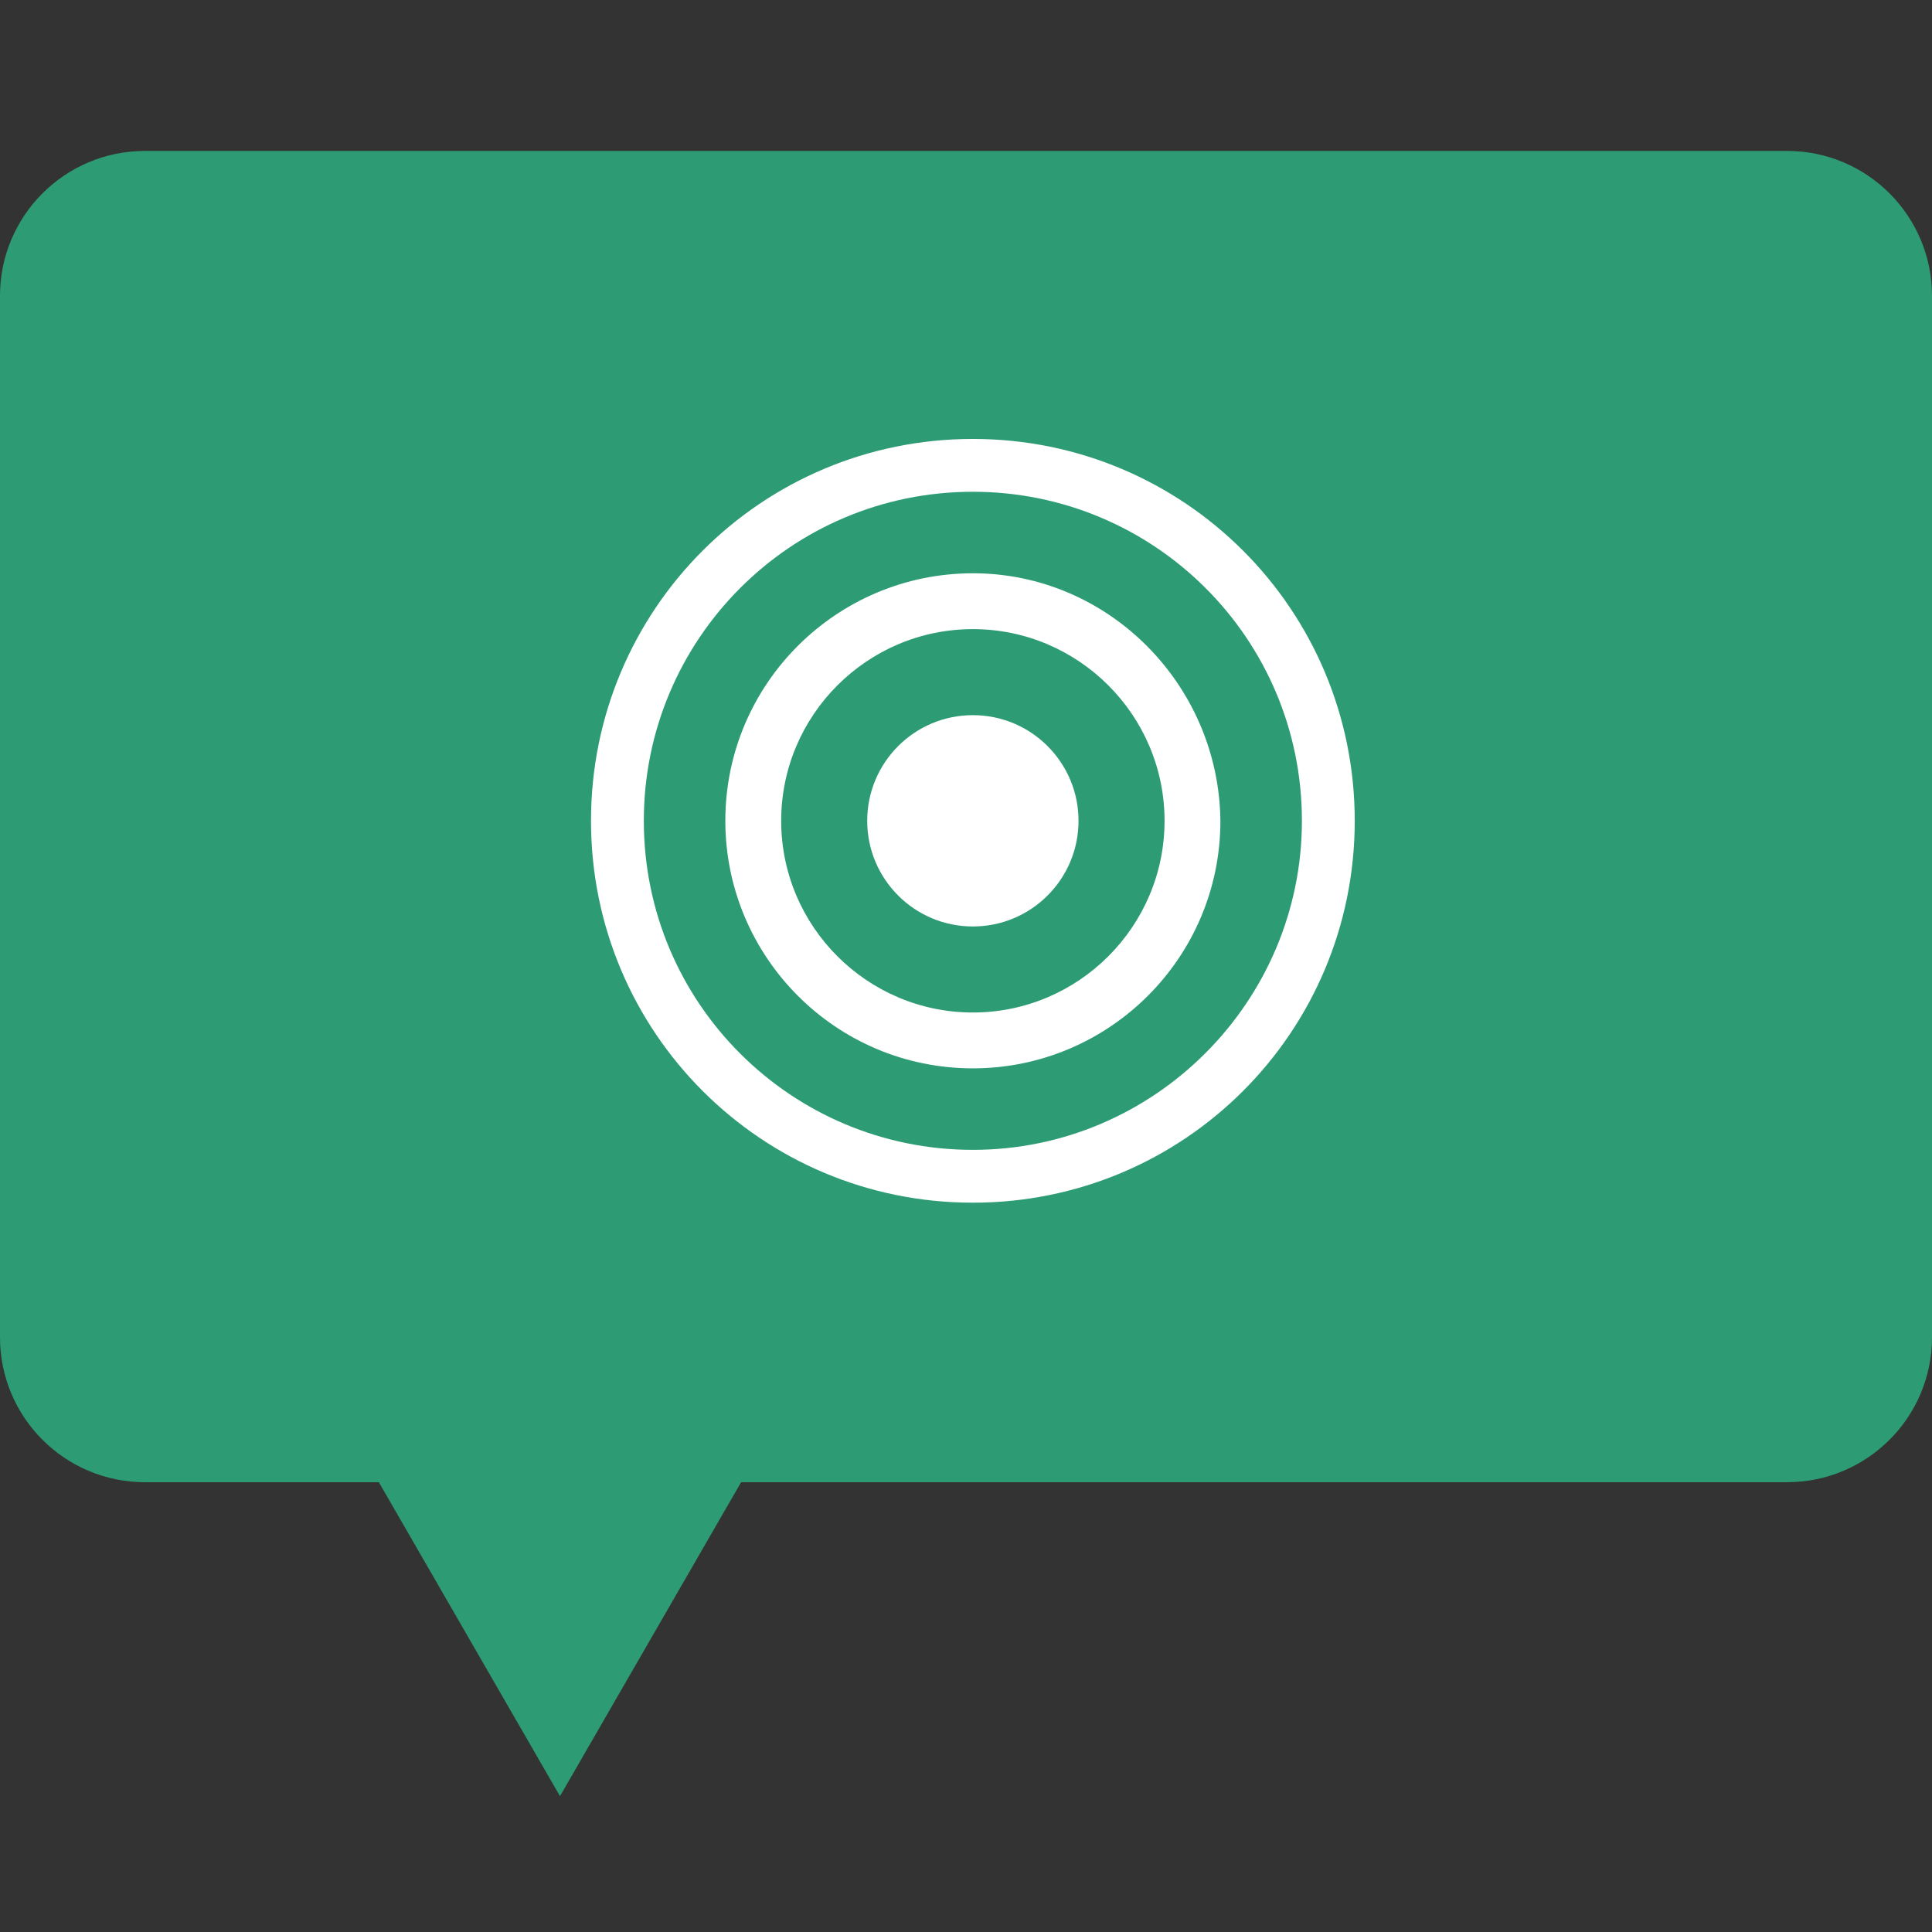
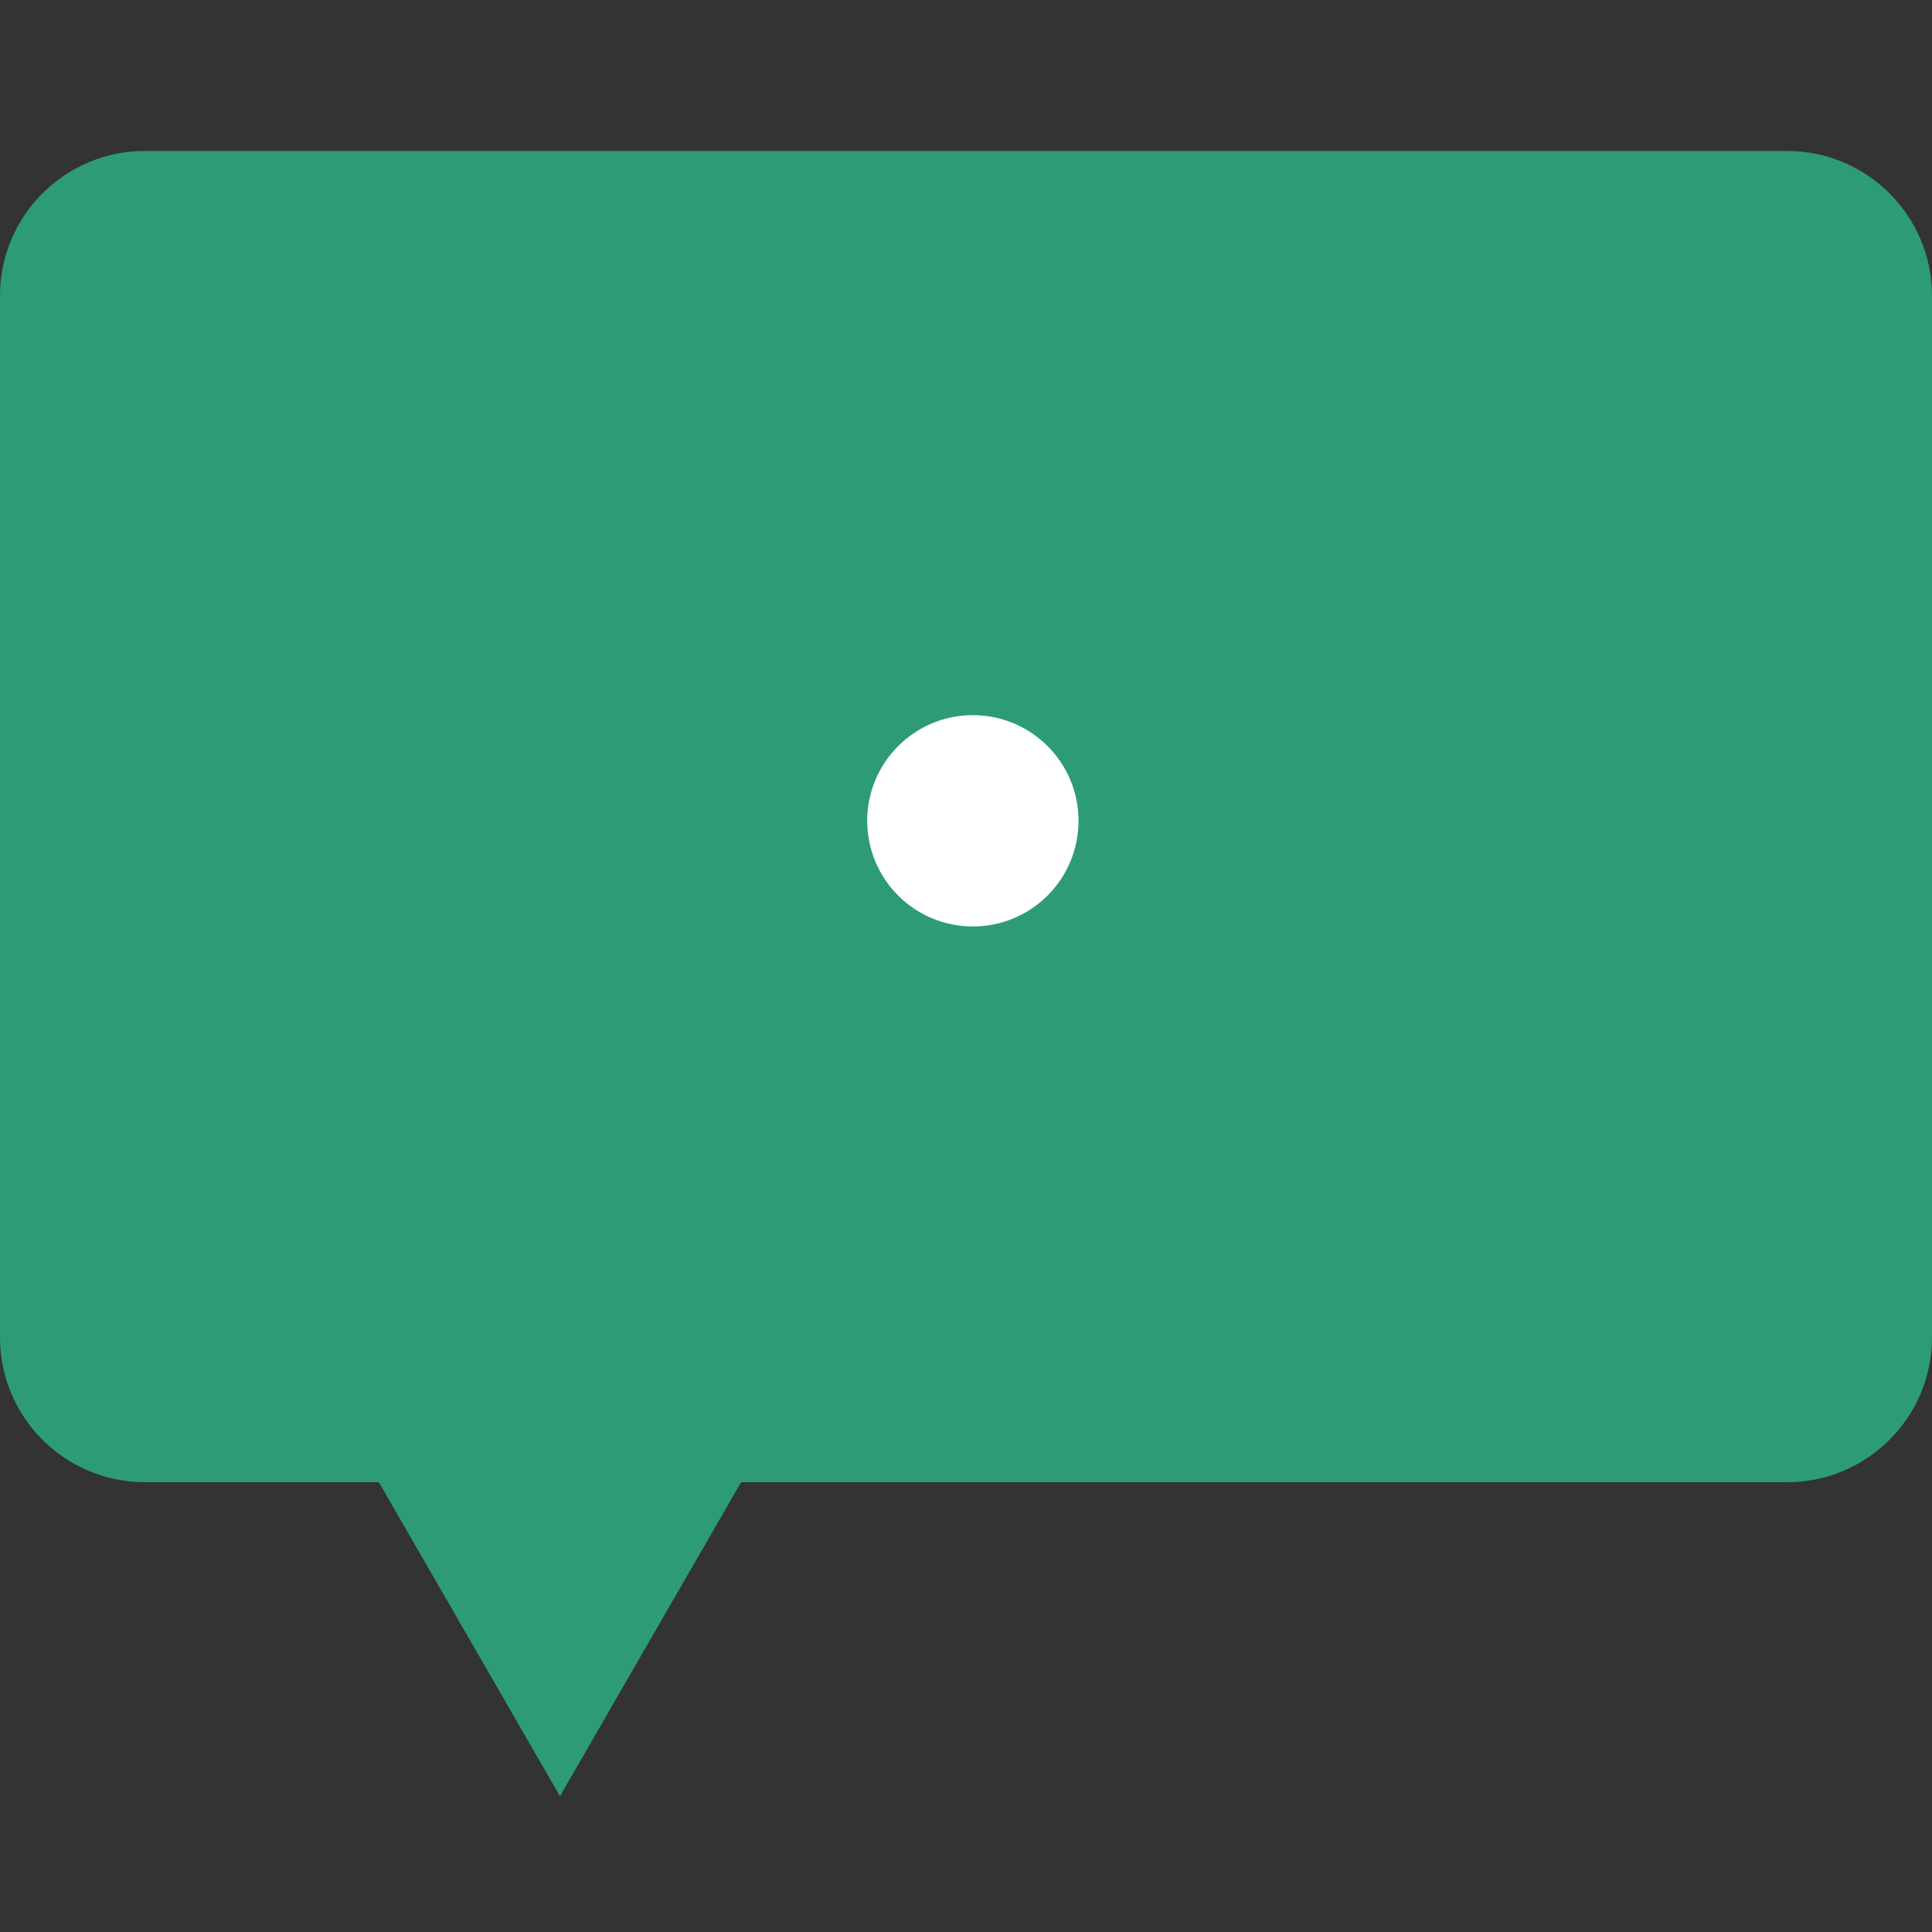
<svg xmlns="http://www.w3.org/2000/svg" version="1.1" id="Calque_1" x="0px" y="0px" viewBox="0 0 128 128" style="enable-background:new 0 0 128 128;" xml:space="preserve">
  <rect x="0" y="0" width="128" height="128" fill="#333333" stroke="none" />
  <style type="text/css"> .st0{fill:#2D9C75;} .st1{fill:#FFFFFF;} </style>
  <path id="Tracé_1" class="st0" d="M9.6,10h108.8c5.3,0,9.6,4.3,9.6,9.6v69c0,5.3-4.3,9.6-9.6,9.6H49.1l-12,20.8l-12-20.8H9.6 c-5.3,0-9.6-4.3-9.6-9.6v-69C0,14.3,4.3,10,9.6,10z" />
  <g id="Groupe_14" transform="translate(-2656.445 527.481)">
-     <path id="Tracé_8" class="st1" d="M2720.9-489.5c-9,0-16.4,7.3-16.4,16.4c0,0,0,0,0,0c0,9,7.3,16.4,16.4,16.4l0,0 c9,0,16.4-7.3,16.4-16.4c0,0,0,0,0,0C2737.2-482.1,2729.9-489.5,2720.9-489.5L2720.9-489.5z M2720.9-460.4c-7,0-12.7-5.7-12.7-12.7 c0,0,0,0,0,0c0-7,5.7-12.7,12.7-12.7c0,0,0,0,0,0c7,0,12.7,5.7,12.7,12.7c0,0,0,0,0,0C2733.6-466.1,2727.9-460.4,2720.9-460.4 C2720.9-460.4,2720.9-460.4,2720.9-460.4L2720.9-460.4z" />
-     <path id="Tracé_9" class="st1" d="M2720.9-498.4c-14,0-25.3,11.3-25.3,25.3c0,0,0,0,0,0c0,14,11.3,25.3,25.3,25.3c0,0,0,0,0,0 c14,0,25.3-11.3,25.3-25.3c0,0,0,0,0,0C2746.2-487.1,2734.9-498.4,2720.9-498.4L2720.9-498.4z M2720.9-451.3 c-12,0-21.8-9.7-21.8-21.8c0,0,0,0,0,0c0-12,9.7-21.8,21.8-21.8l0,0c12,0,21.8,9.7,21.8,21.8c0,0,0,0,0,0 C2742.7-461.1,2732.9-451.3,2720.9-451.3L2720.9-451.3L2720.9-451.3z" />
    <circle id="Ellipse_1" class="st1" cx="2720.9" cy="-473.1" r="7" />
  </g>
</svg>